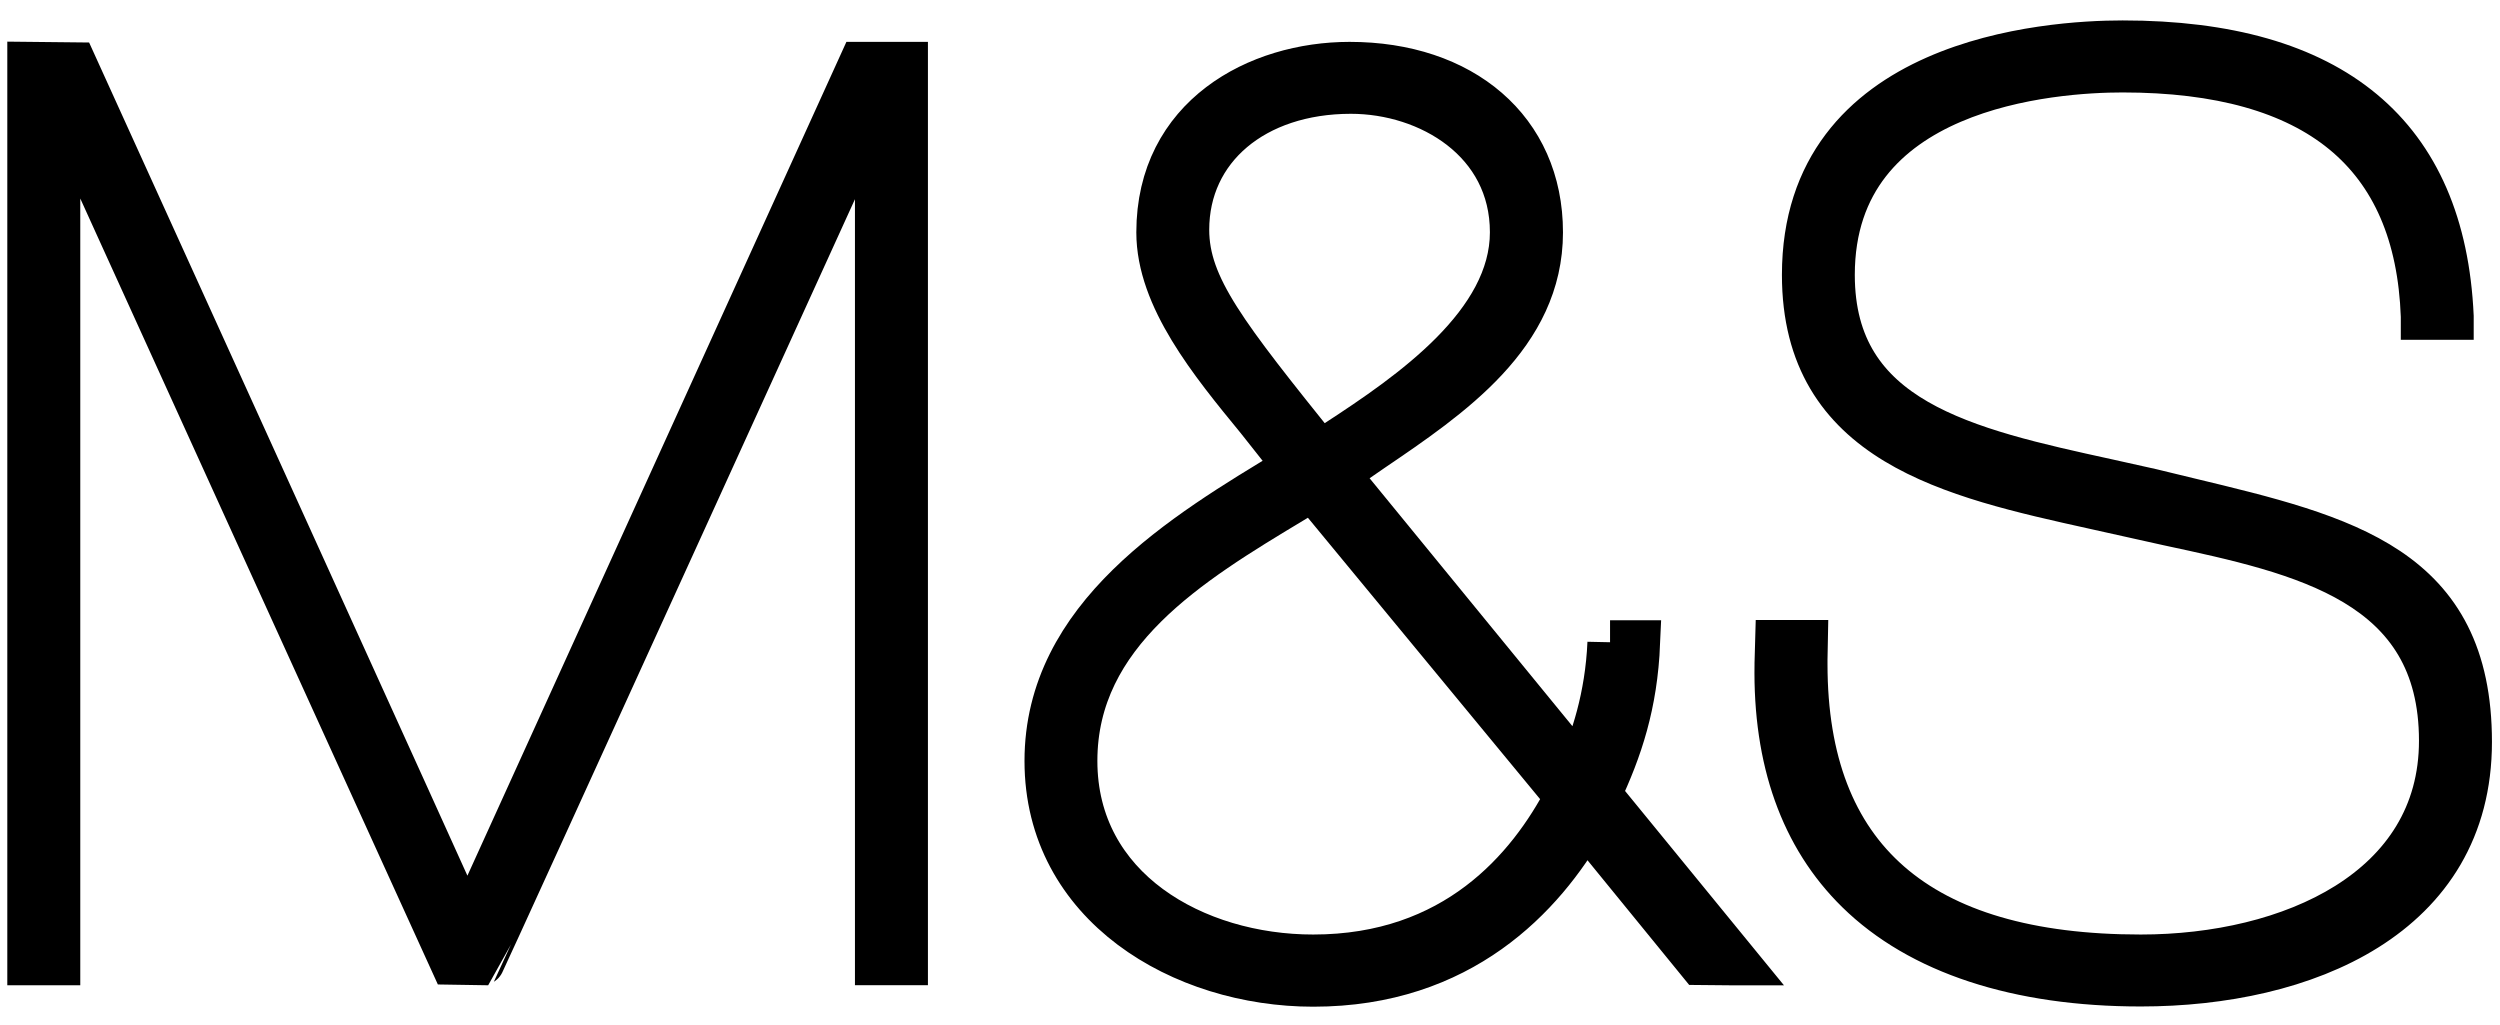
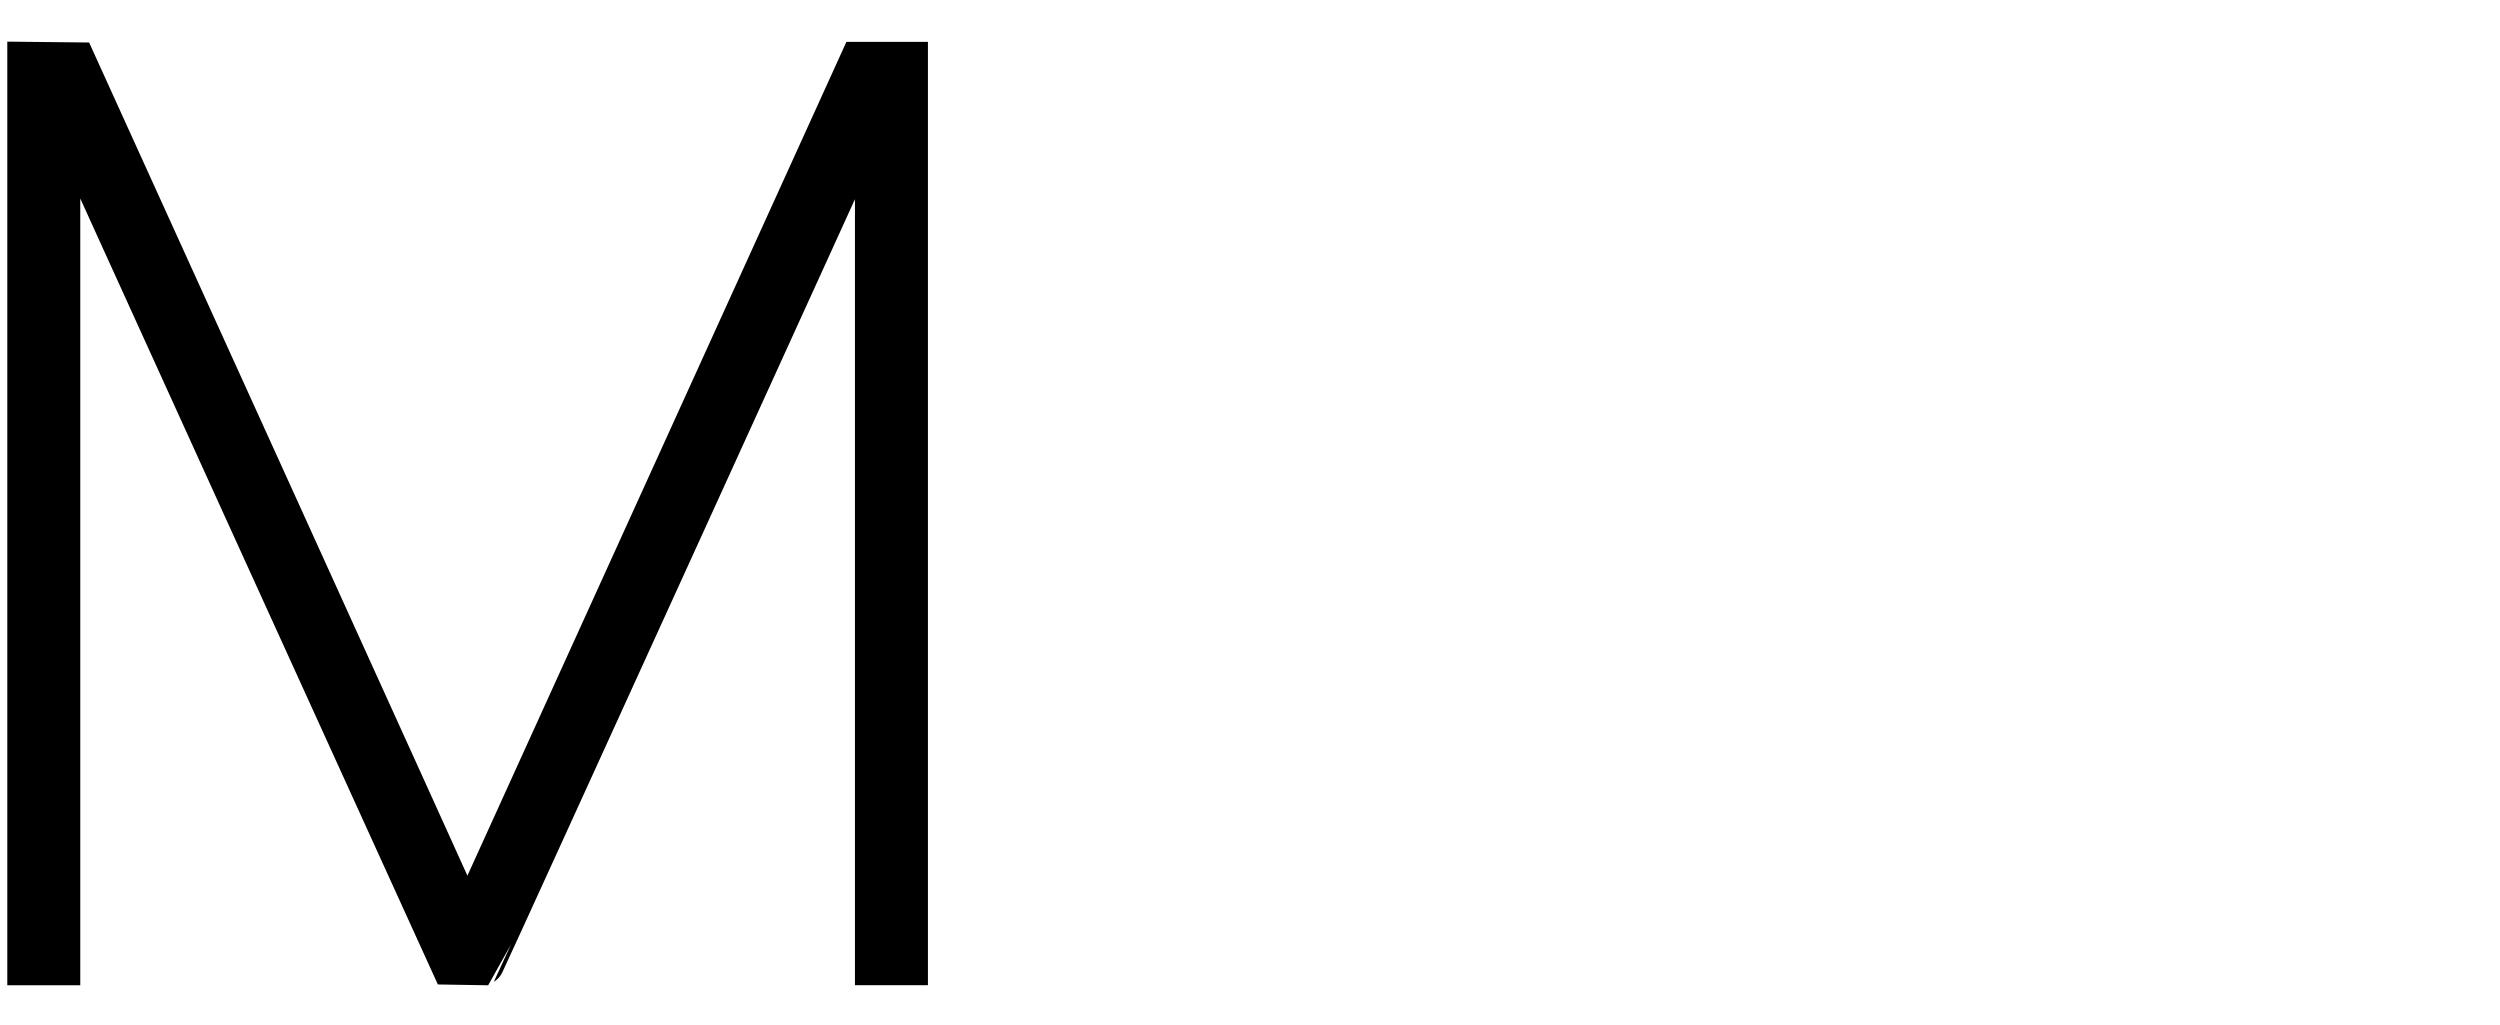
<svg xmlns="http://www.w3.org/2000/svg" width="100" height="41" viewBox="0 0 100 41" fill="none">
  <path d="M34.439 2.58L18.724 37.153L18.651 37.134C18.654 37.082 2.979 2.599 2.979 2.599L1.197 2.58V38.506H2.306V3.9H2.376C2.376 3.948 18.101 38.483 18.101 38.483L19.277 38.502C19.308 38.483 35.066 3.88 35.066 3.88C35.066 3.88 35.086 3.887 35.103 3.89V38.502H36.212V2.58H34.439Z" fill="black" stroke="black" stroke-width="1.81" />
-   <path d="M64.402 25.709C64.308 27.905 63.711 29.663 63.179 30.821C63.105 30.734 53.505 18.994 53.462 18.943C53.519 18.904 54.865 17.975 54.865 17.975C58.029 15.827 61.614 13.393 61.614 9.294C61.614 5.194 58.474 2.58 53.984 2.58C50.312 2.58 46.358 4.68 46.358 9.294C46.358 11.908 48.469 14.484 50.332 16.755C50.332 16.755 51.81 18.622 51.853 18.677C51.81 18.703 51.696 18.771 51.696 18.771C47.323 21.402 41.885 24.676 41.885 30.439C41.885 36.202 47.296 39.363 52.53 39.363C58.441 39.363 61.701 35.836 63.403 32.859C63.467 32.937 68 38.496 68 38.496L69.381 38.509H69.451L63.946 31.776C64.8 29.96 65.397 28.174 65.501 25.715H64.402V25.709ZM47.464 9.19C47.464 5.929 50.164 3.647 54.035 3.647C57.171 3.647 60.501 5.624 60.501 9.29C60.501 12.957 56.447 15.755 53.488 17.681C53.488 17.681 52.845 18.101 52.795 18.134C49.025 13.432 47.464 11.484 47.464 9.19ZM62.693 31.86C61.182 34.772 58.196 38.286 52.527 38.286C47.789 38.286 42.99 35.587 42.99 30.436C42.99 25.285 47.601 22.489 51.669 20.043C51.669 20.043 52.466 19.561 52.517 19.532C52.553 19.577 62.693 31.863 62.693 31.863V31.86Z" fill="black" stroke="black" stroke-width="1.81" />
-   <path d="M72.195 26.534V26.566C72.195 34.341 76.715 38.286 85.631 38.286C91.619 38.286 97.664 35.61 97.664 29.63C97.664 23.272 92.115 22.081 86.751 20.929L83.772 20.266C78.072 19.004 72.182 17.697 72.182 10.996C72.182 2.392 81.919 1.722 84.904 1.722C93.294 1.722 97.714 5.398 98.043 12.652V12.688H96.937V12.656C96.702 6.11 92.654 2.793 84.904 2.793C82.18 2.793 73.287 3.385 73.287 10.996C73.287 16.849 78.635 18.02 84.301 19.26L86.057 19.651L87.538 20.01C93.814 21.518 98.773 22.709 98.773 29.679C98.773 36.648 92.172 39.354 85.631 39.354C80.706 39.354 76.796 38.069 74.319 35.636C72.108 33.465 71.019 30.41 71.086 26.563V26.53L71.109 25.705H72.208L72.192 26.53L72.195 26.534Z" fill="black" stroke="black" stroke-width="1.81" />
</svg>